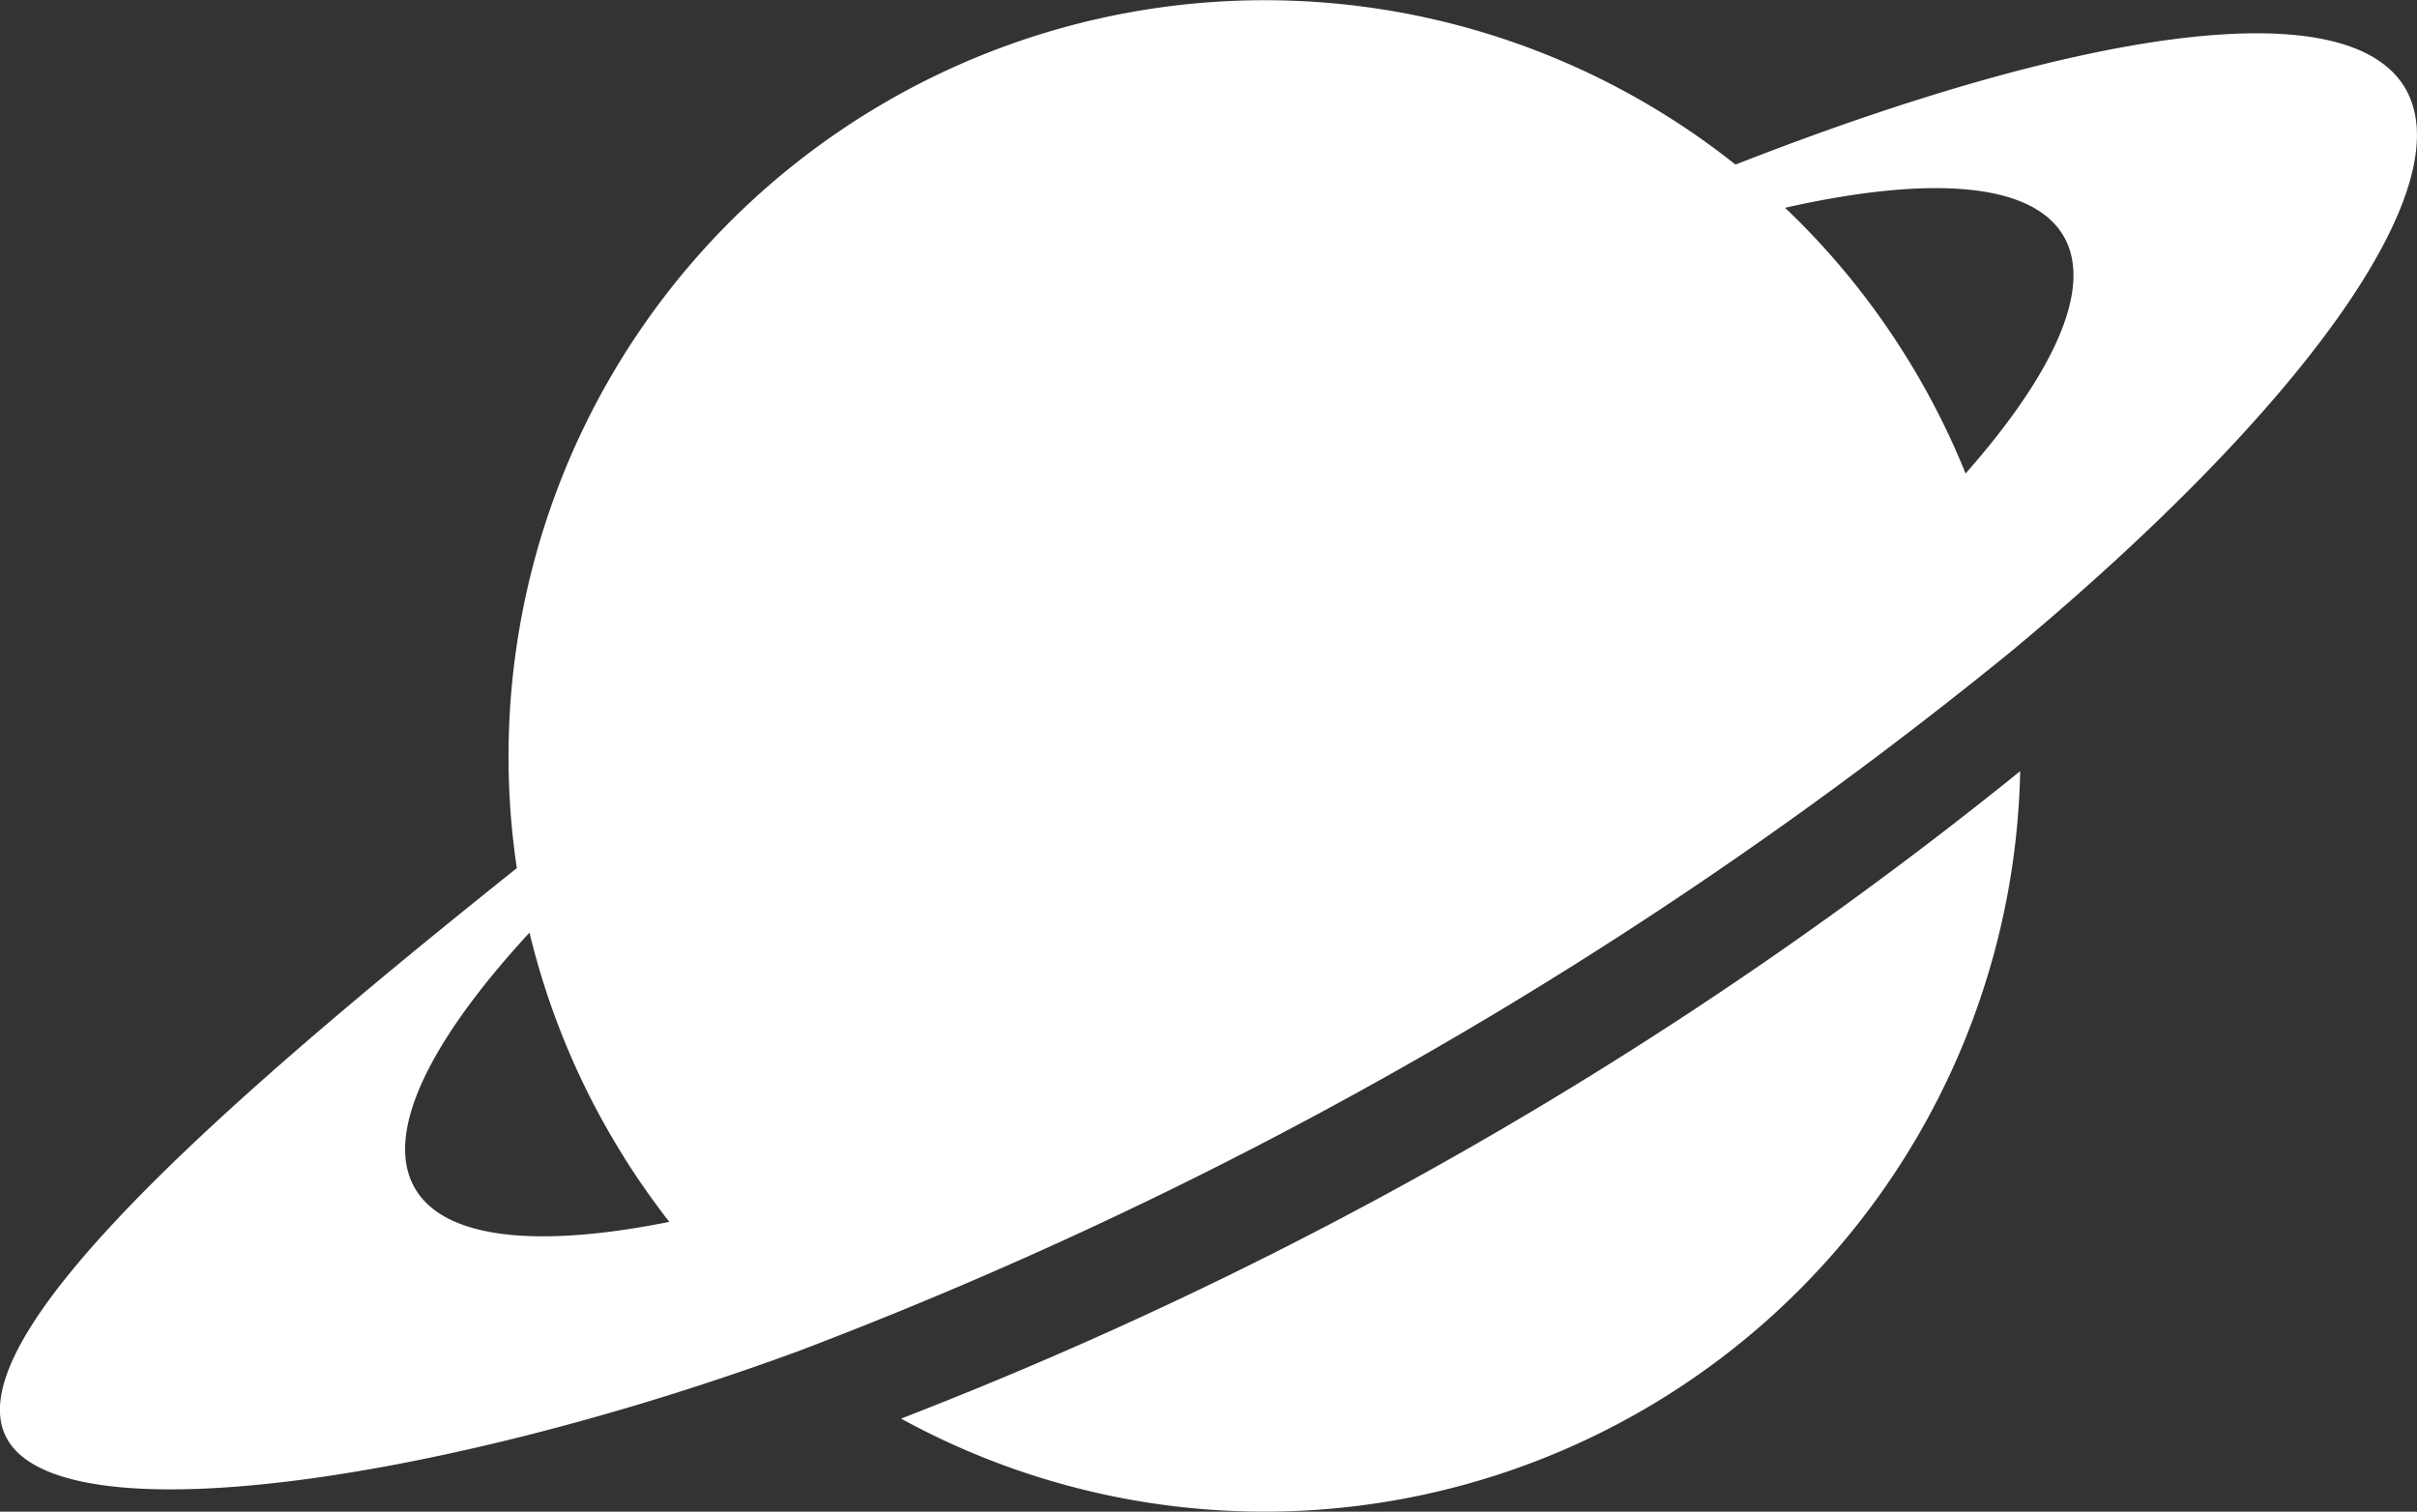
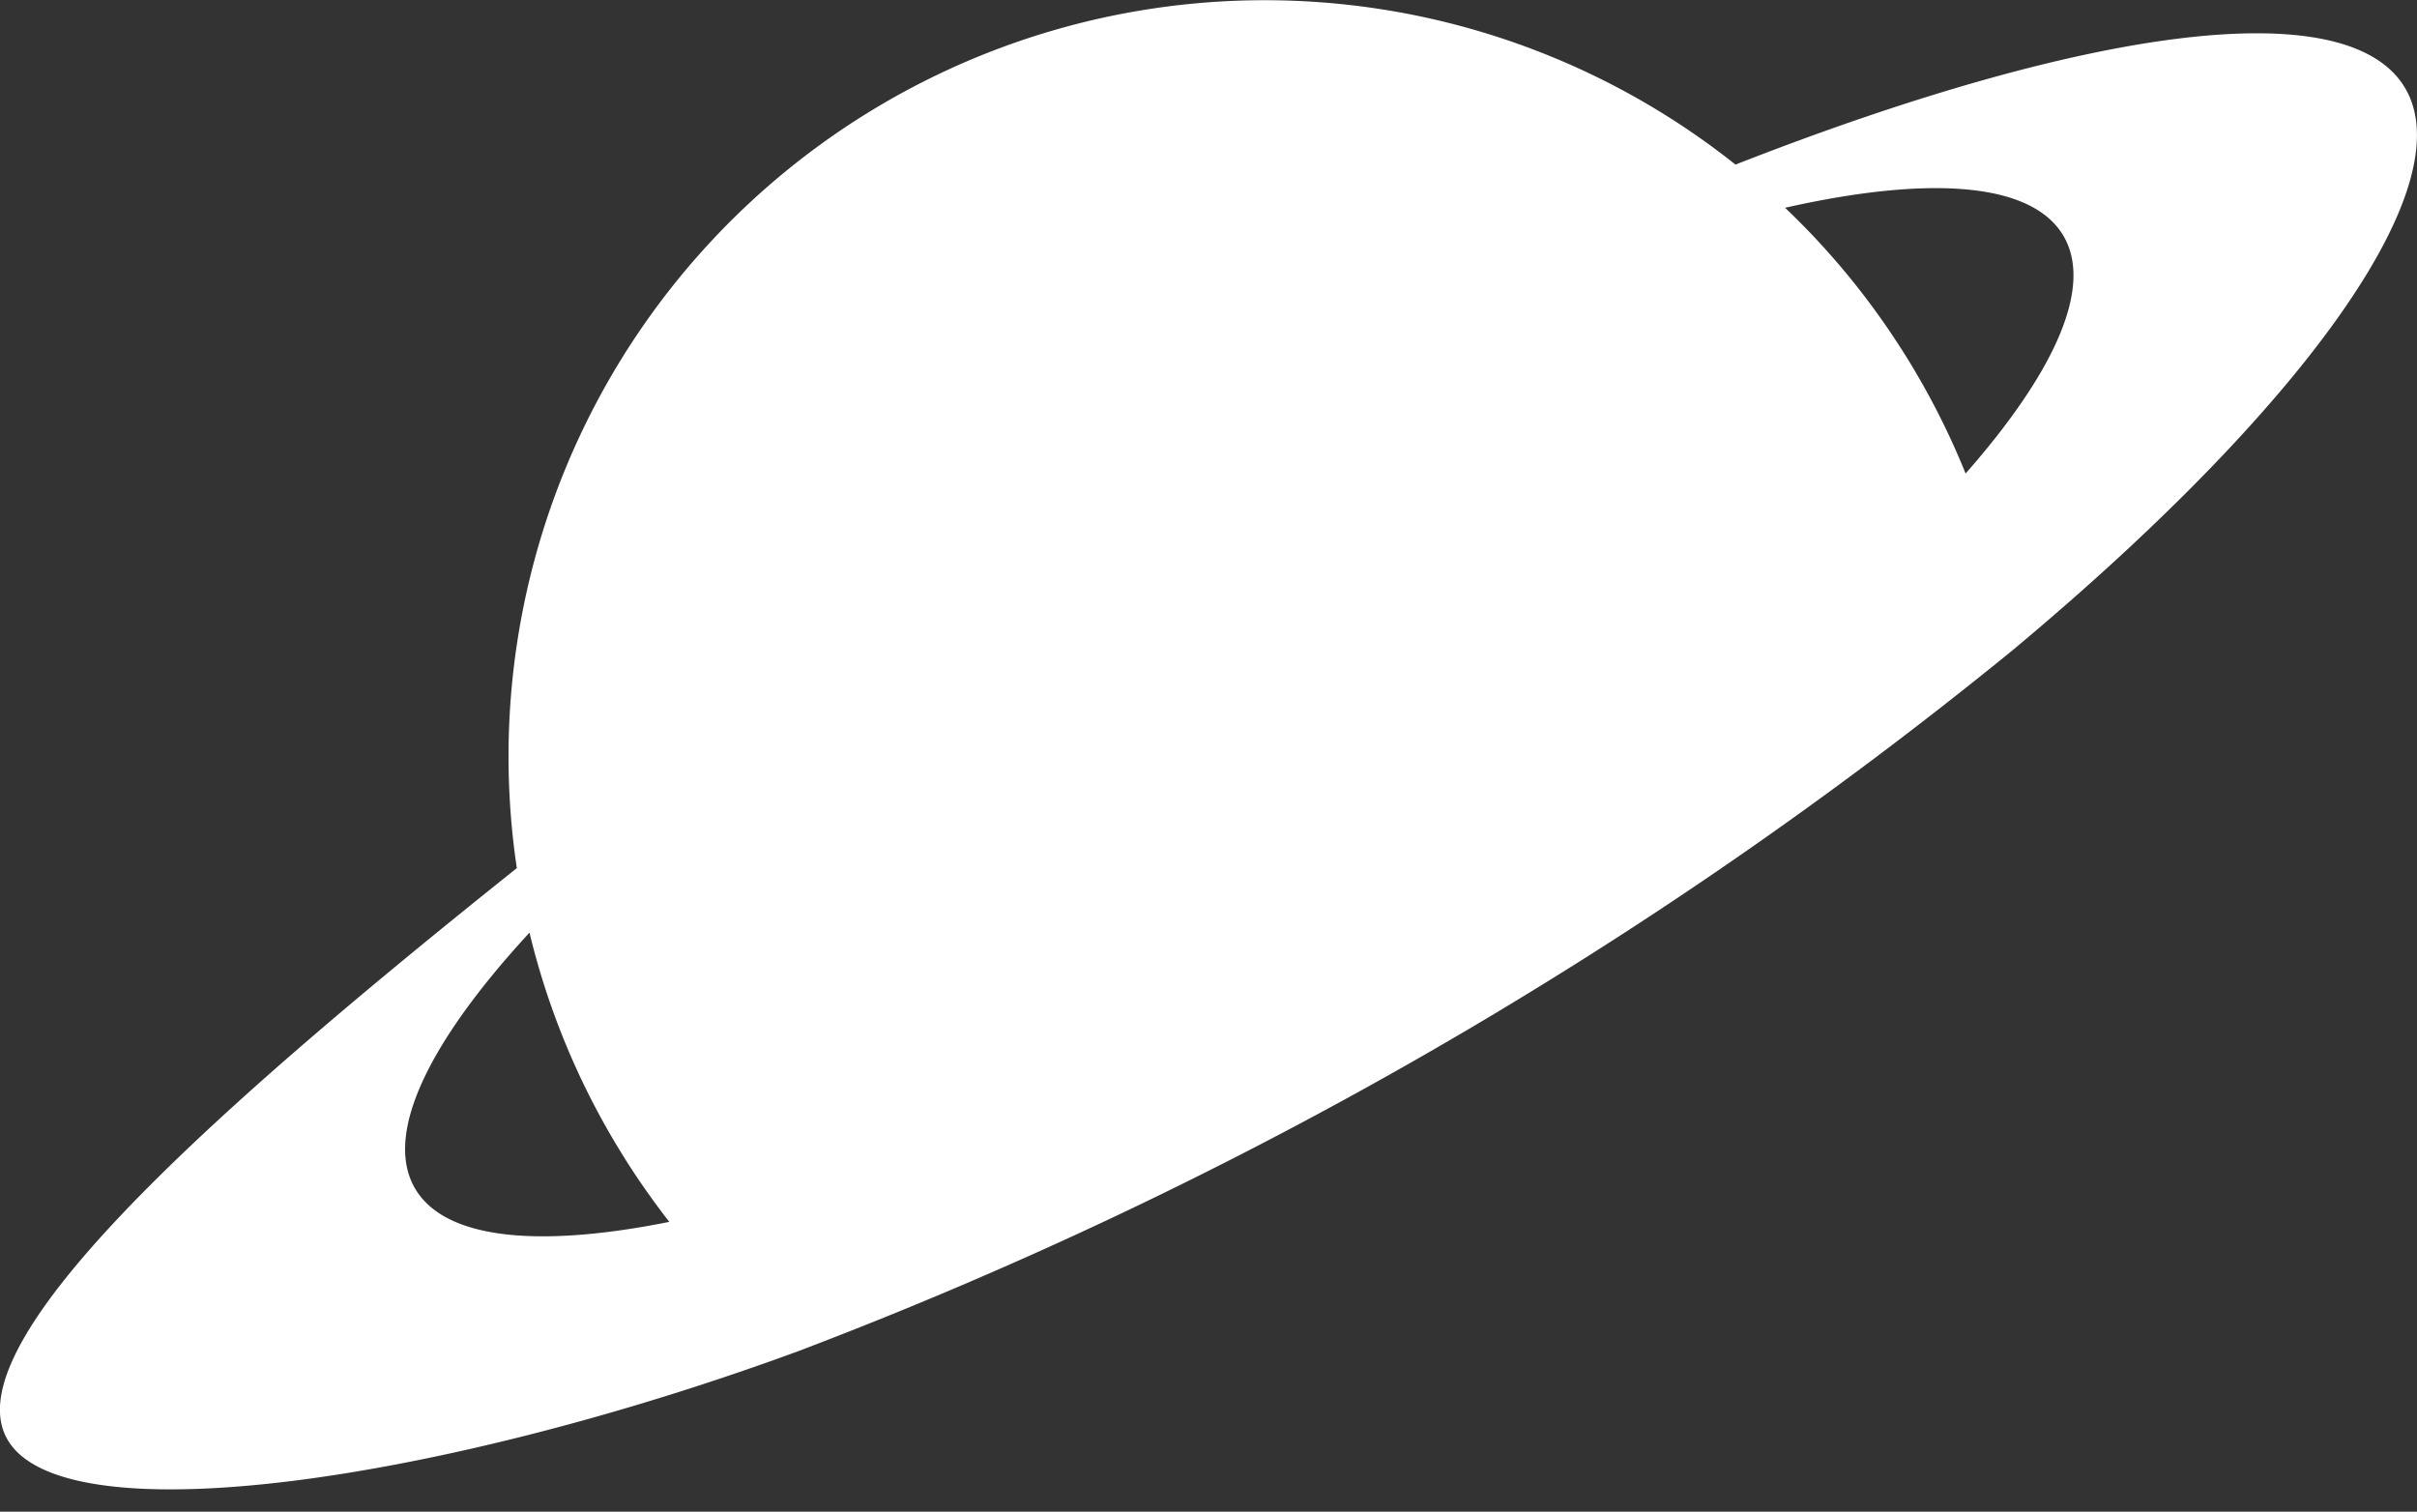
<svg xmlns="http://www.w3.org/2000/svg" width="111.265" height="69.594" viewBox="0 0 111.265 69.594">
  <rect x="0" y="0" width="111.265" height="69.594" fill="#333333" stroke="none" />
  <g id="グループ_909" data-name="グループ 909" transform="translate(-3458.608 -1906.77)">
-     <path id="パス_2204" data-name="パス 2204" d="M3500.088,1972.078a34.8,34.8,0,0,0,51.518-29.807,192.6,192.6,0,0,1-51.518,29.807Z" fill="#fff" />
    <path id="パス_2205" data-name="パス 2205" d="M3538.5,1914.347a34.812,34.812,0,0,0-56.1,32.388c-13.512,10.794-26.059,21.784-23.448,26.307s20.065,1.934,36.412-4.072a201.9,201.9,0,0,0,55.907-32.278c13.375-11.153,20.69-21.3,18.073-25.837S3554.6,1908.043,3538.5,1914.347Zm-49.077,48.673c-6.074,1.219-10.357.8-11.716-1.55-1.441-2.495.648-6.746,5.276-11.765a34.806,34.806,0,0,0,3.7,9.258c.179.31.363.615.55.918l.088.143q.435.7.9,1.366c.039.055.076.112.115.167.066.094.133.186.2.279.052.072.1.145.155.216.038.054.078.106.117.159.2.273.4.543.612.809Zm59.67-34.451a34.993,34.993,0,0,0-2.146-4.4q-.42-.729-.873-1.43l-.129-.2-.008-.011a34.711,34.711,0,0,0-5.155-6.193h0c6.661-1.5,11.387-1.181,12.827,1.314C3554.968,1920,3553.186,1923.918,3549.093,1928.569Z" fill="#fff" />
  </g>
</svg>